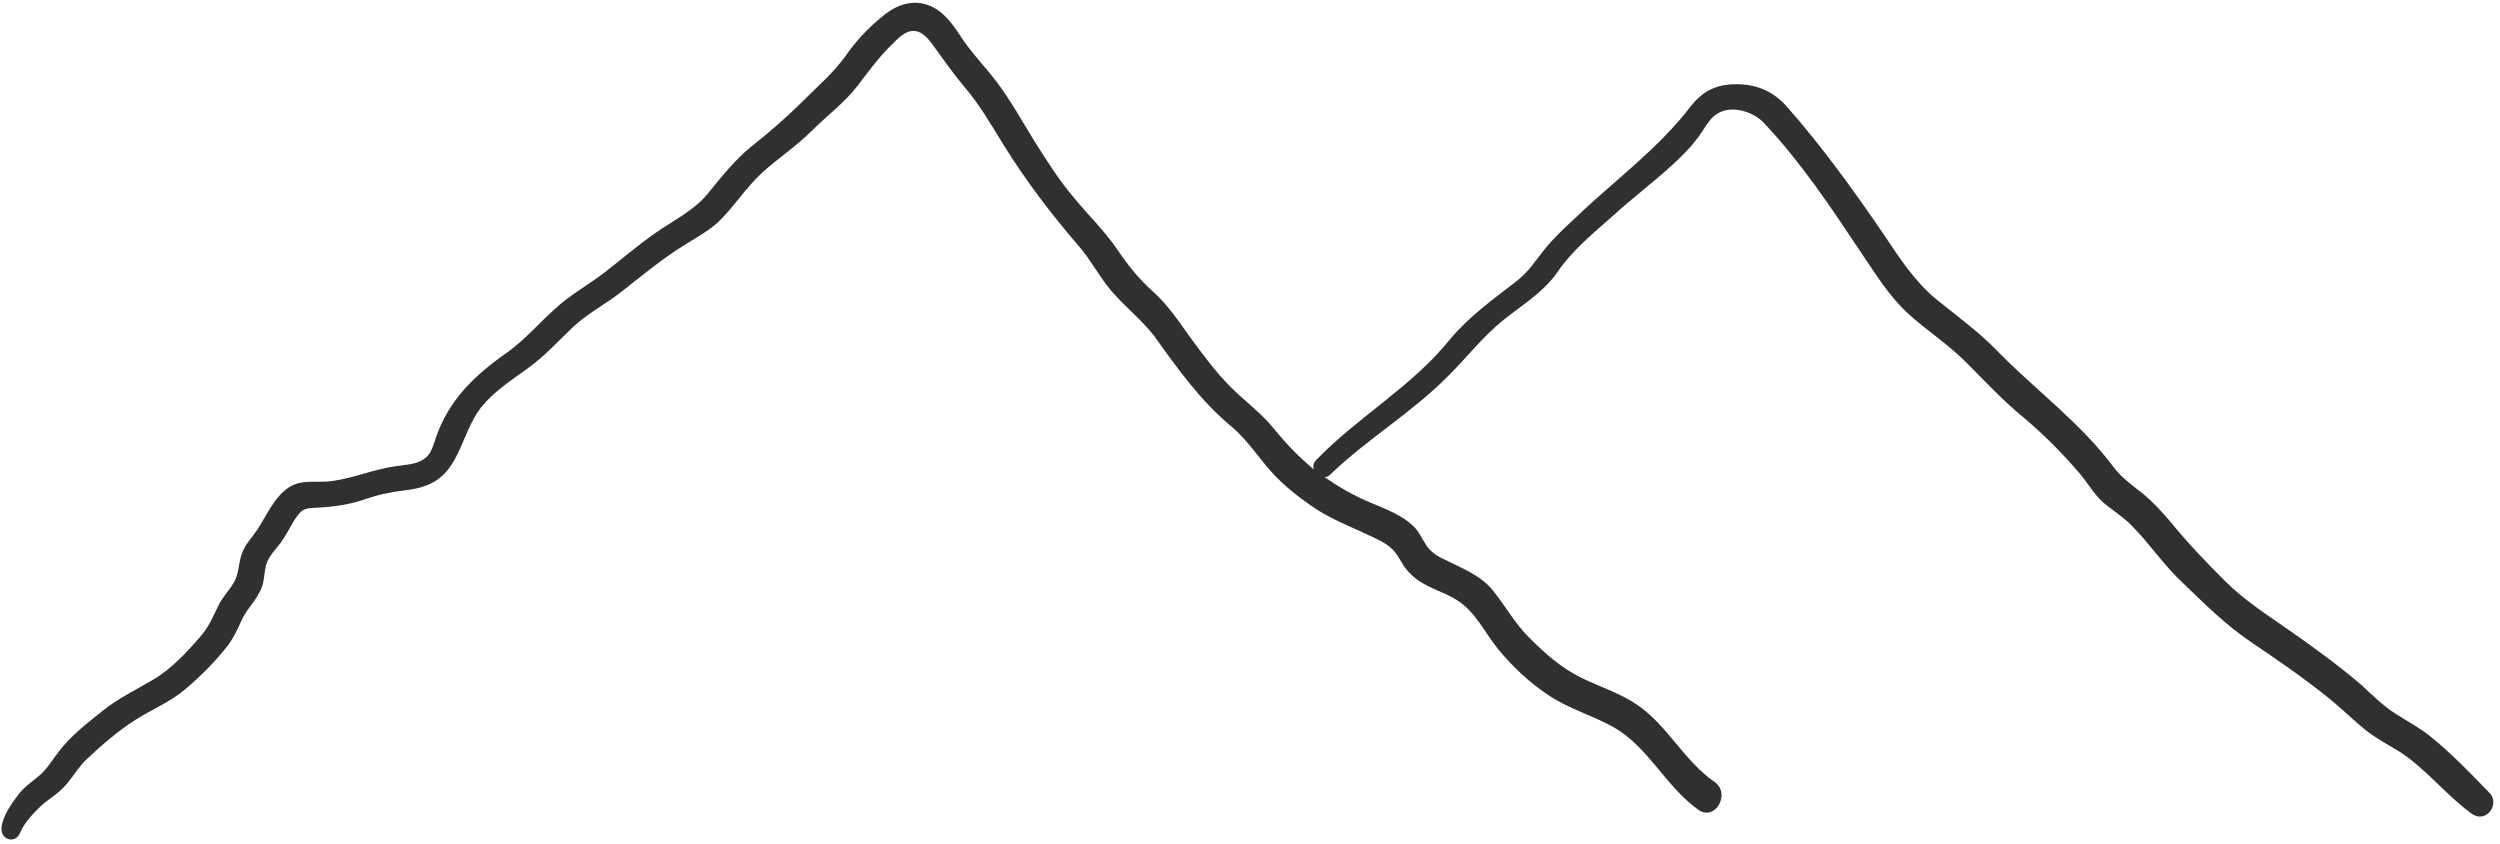
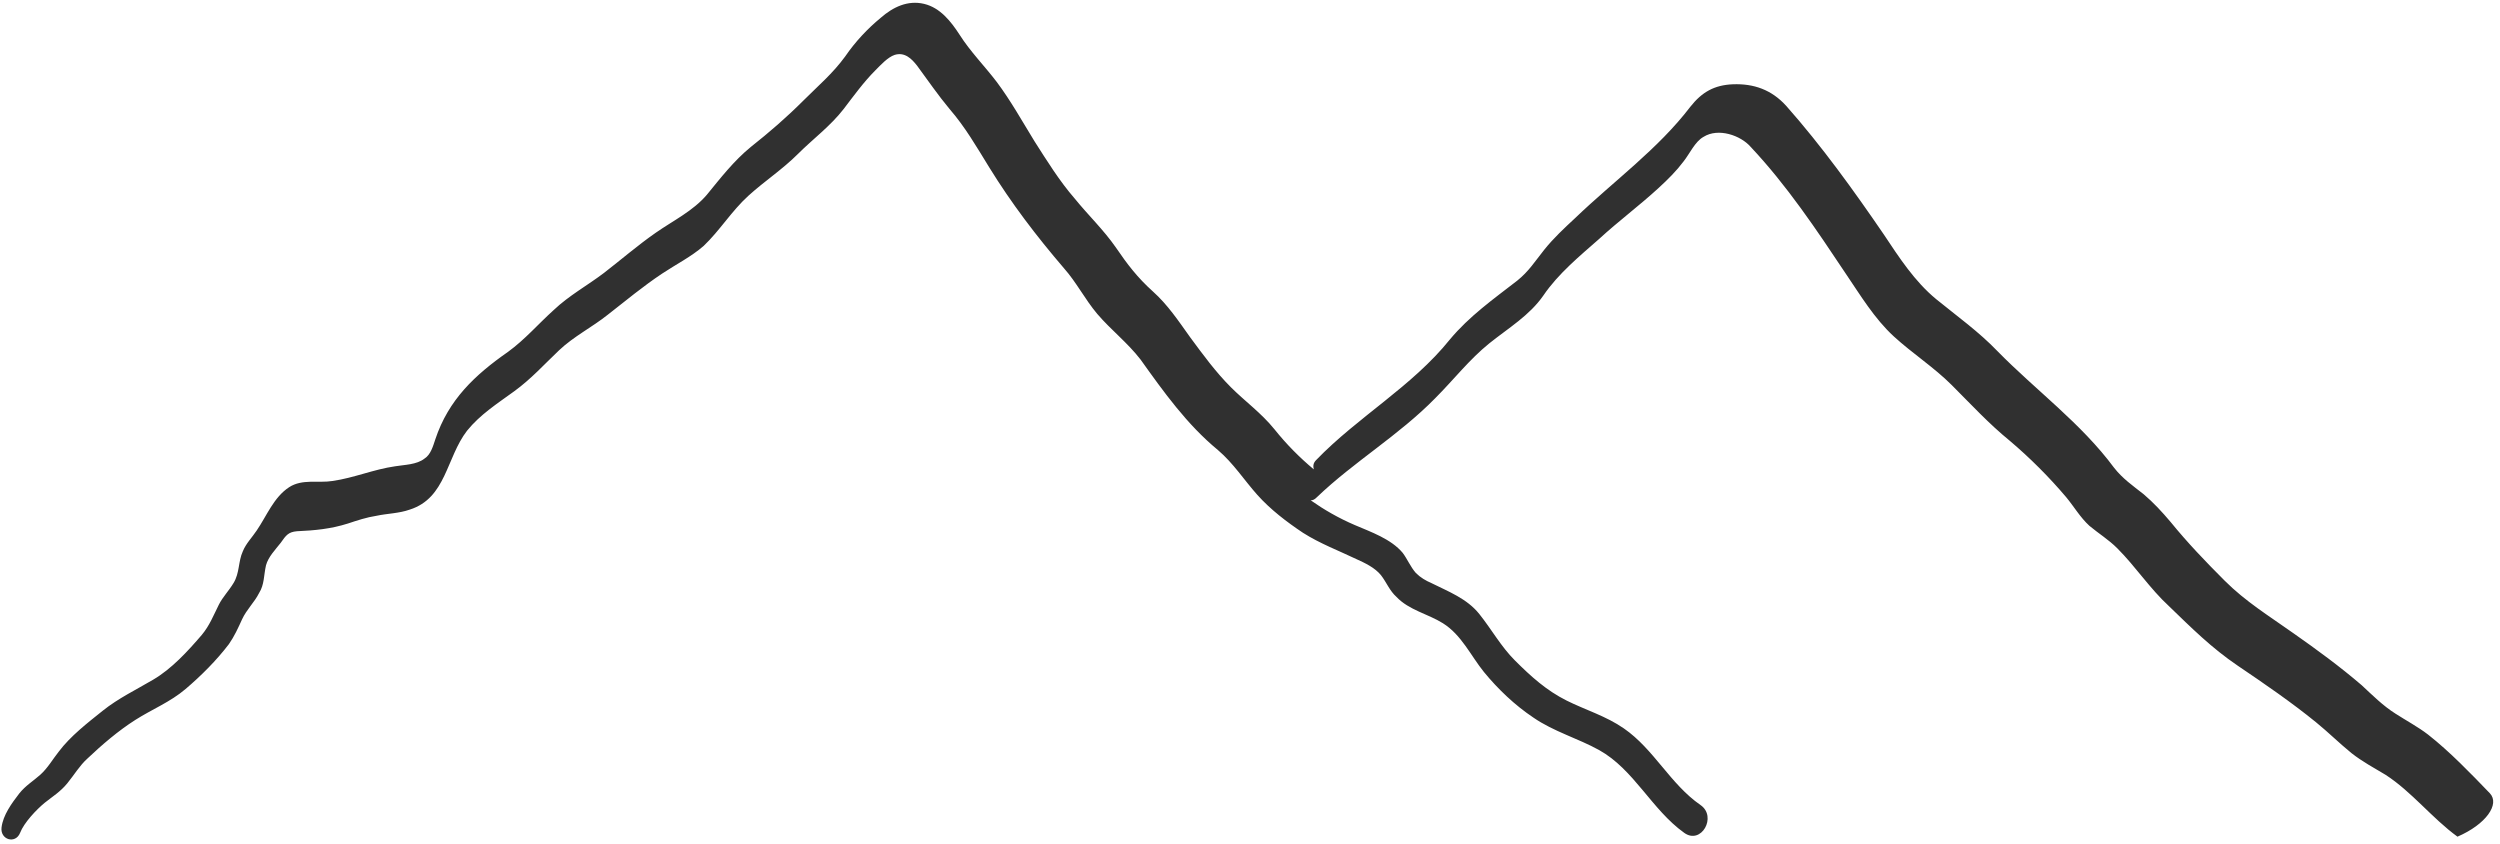
<svg xmlns="http://www.w3.org/2000/svg" fill="#000000" height="109.2" preserveAspectRatio="xMidYMid meet" version="1" viewBox="88.7 195.5 323.3 109.2" width="323.3" zoomAndPan="magnify">
  <g>
    <g id="change1_1">
-       <path d="M410.7,298.1c-2.5-2.6-5.2-5.4-8-7.6c-1.3-1-2.8-1.8-4.2-2.7c-1.6-1-3-2.4-4.4-3.7 c-2.8-2.4-5.8-4.6-8.8-6.7c-3.1-2.2-6.2-4.1-8.9-6.8c-2.5-2.5-4.8-4.9-7-7.6c-1.1-1.3-2.2-2.5-3.5-3.6c-1.4-1.1-2.7-2-3.8-3.4 c-4.3-5.8-10.1-10-15.1-15.1c-2.4-2.5-5.2-4.5-7.9-6.7c-2.8-2.3-4.8-5.4-6.8-8.4c-3.9-5.7-8-11.4-12.6-16.6 c-1.9-2.1-4.2-2.9-6.9-2.8c-2.4,0.1-4,1-5.5,2.9c-4.2,5.5-9.9,9.6-14.9,14.4c-1.4,1.3-2.8,2.6-4,4.1c-1.2,1.5-2,2.8-3.5,4 c-3.1,2.4-6.2,4.6-8.7,7.6c-4.9,6.1-11.9,10-17.3,15.6c-0.4,0.4-0.4,0.8-0.3,1.2c-1.8-1.5-3.5-3.2-5.1-5.2 c-1.7-2.1-3.8-3.6-5.6-5.4c-2-2-3.6-4.2-5.3-6.5c-1.5-2.1-2.9-4.2-4.8-5.9c-2-1.8-3.3-3.5-4.8-5.7c-1.6-2.3-3.6-4.2-5.3-6.3 c-2-2.3-3.6-4.9-5.2-7.4c-1.6-2.6-3.1-5.3-4.9-7.7c-1.6-2.1-3.4-3.9-4.8-6.1c-1.1-1.7-2.5-3.5-4.6-4c-2.1-0.5-4,0.4-5.6,1.8 c-1.7,1.4-3.3,3.1-4.6,5c-1.6,2.2-3.5,3.8-5.4,5.7c-2.2,2.2-4.4,4.1-6.8,6c-2.2,1.8-3.9,4-5.7,6.2c-1.8,2.1-4.3,3.3-6.6,4.9 c-2.3,1.6-4.5,3.5-6.7,5.2c-2.1,1.6-4.5,2.9-6.5,4.8c-2,1.8-3.7,3.8-5.9,5.4c-4.3,3-7.7,6.2-9.4,11.3c-0.3,0.9-0.6,2-1.4,2.5 c-1,0.8-2.6,0.8-3.8,1c-2.8,0.4-5.3,1.5-8.1,1.9c-1.8,0.3-3.9-0.3-5.6,0.8c-2,1.3-2.9,3.7-4.2,5.6c-0.6,0.9-1.4,1.7-1.8,2.7 c-0.6,1.3-0.4,2.8-1.2,4.1c-0.6,1-1.4,1.8-1.9,2.8c-0.7,1.4-1.2,2.7-2.2,3.9c-1.8,2.1-3.9,4.4-6.3,5.8c-2.2,1.3-4.5,2.4-6.5,4 c-2,1.6-4.2,3.3-5.7,5.3c-0.8,1-1.4,2.1-2.4,3c-0.9,0.8-1.9,1.4-2.7,2.4c-1,1.3-2.1,2.8-2.3,4.4c-0.2,1.6,1.8,2.2,2.4,0.7 c0.5-1.3,2.1-3,3.2-3.9c1-0.8,2-1.4,2.9-2.5c0.9-1.1,1.6-2.3,2.6-3.2c1.9-1.8,4-3.6,6.2-5c2.2-1.4,4.5-2.3,6.5-4 c2-1.7,4-3.7,5.6-5.8c0.7-1,1.2-2.1,1.7-3.2c0.6-1.3,1.6-2.2,2.2-3.4c0.7-1.1,0.6-2.3,0.9-3.6c0.3-1.1,1.2-2,1.9-2.9 c0.7-1,1.2-2,1.8-3c0.7-1,1-1.4,2.1-1.5c2.3-0.1,4.4-0.3,6.6-1c1.2-0.4,2.4-0.8,3.7-1c1.4-0.3,2.9-0.3,4.3-0.8 c4.7-1.5,4.7-6.7,7.4-10.2c1.7-2.1,3.9-3.5,6.1-5.1c2.2-1.6,3.9-3.5,5.8-5.3c1.9-1.8,4.3-3,6.3-4.6c2.3-1.8,4.6-3.7,7-5.3 c1.8-1.2,3.8-2.2,5.4-3.6c2.1-2,3.6-4.5,5.8-6.5c2.1-1.9,4.4-3.4,6.4-5.4c1.9-1.9,4.2-3.6,5.9-5.8c1.3-1.7,2.6-3.5,4.1-5 c0.7-0.7,1.6-1.7,2.5-2c1.3-0.4,2.2,0.5,2.9,1.4c1.4,1.9,2.7,3.8,4.2,5.6c2,2.3,3.5,4.9,5.1,7.5c2.9,4.7,6.1,8.9,9.7,13.1 c1.6,1.8,2.7,4,4.3,5.9c1.8,2.1,3.9,3.7,5.6,5.9c3,4.2,6,8.4,10,11.7c2,1.7,3.4,3.9,5.1,5.8c1.7,1.9,3.8,3.5,5.9,4.9 c2.2,1.4,4.6,2.3,6.9,3.4c1.1,0.5,2.4,1.1,3.2,2.1c0.7,0.9,1.1,2,2,2.8c1.6,1.7,4.1,2.2,6,3.4c2.4,1.5,3.6,4.2,5.3,6.3 c1.8,2.2,4,4.3,6.4,5.9c2.6,1.8,5.8,2.7,8.5,4.2c4.5,2.5,6.8,7.7,11,10.7c2.2,1.6,4.3-2.1,2.1-3.6c-3.9-2.7-6-7.2-9.9-9.9 c-2.3-1.6-5-2.4-7.4-3.6c-2.6-1.3-4.6-3.1-6.7-5.2c-1.8-1.8-3-4-4.6-6c-1.6-2-4-2.9-6.2-4c-0.7-0.3-1.4-0.7-2-1.3 c-0.7-0.8-1.1-1.8-1.7-2.6c-1.5-1.8-4.1-2.7-6.2-3.6c-2.1-0.9-4-2-5.7-3.2c0.3,0,0.5-0.1,0.8-0.4c4.8-4.6,10.6-8,15.3-12.8 c2.4-2.4,4.4-5,7-7.1c2.5-2,5.2-3.6,7-6.2c1.9-2.8,4.7-5.1,7.2-7.3c2.5-2.3,5.2-4.3,7.7-6.6c1.2-1.1,2.3-2.2,3.2-3.4 c0.8-1,1.5-2.6,2.6-3.2c1.9-1.2,4.8-0.2,6.1,1.3c4.7,5,8.5,10.7,12.3,16.4c1.9,2.8,3.7,5.8,6.2,8.1c2.4,2.2,5.2,4,7.5,6.3 c2.5,2.5,4.8,5,7.5,7.2c2.6,2.2,5.1,4.7,7.3,7.3c1,1.2,1.8,2.6,3,3.7c1.2,1,2.5,1.8,3.6,2.9c2.4,2.4,4.2,5.2,6.7,7.5 c2.9,2.8,5.5,5.4,8.9,7.7c3.4,2.3,6.9,4.7,10.1,7.3c1.6,1.3,3,2.7,4.6,4c1.4,1.1,2.9,1.9,4.4,2.8c3.4,2.2,6,5.6,9.3,8 C410.2,302.1,412,299.5,410.7,298.1z" fill="#303030" />
+       <path d="M410.7,298.1c-2.5-2.6-5.2-5.4-8-7.6c-1.3-1-2.8-1.8-4.2-2.7c-1.6-1-3-2.4-4.4-3.7 c-2.8-2.4-5.8-4.6-8.8-6.7c-3.1-2.2-6.2-4.1-8.9-6.8c-2.5-2.5-4.8-4.9-7-7.6c-1.1-1.3-2.2-2.5-3.5-3.6c-1.4-1.1-2.7-2-3.8-3.4 c-4.3-5.8-10.1-10-15.1-15.1c-2.4-2.5-5.2-4.5-7.9-6.7c-2.8-2.3-4.8-5.4-6.8-8.4c-3.9-5.7-8-11.4-12.6-16.6 c-1.9-2.1-4.2-2.9-6.9-2.8c-2.4,0.1-4,1-5.5,2.9c-4.2,5.5-9.9,9.6-14.9,14.4c-1.4,1.3-2.8,2.6-4,4.1c-1.2,1.5-2,2.8-3.5,4 c-3.1,2.4-6.2,4.6-8.7,7.6c-4.9,6.1-11.9,10-17.3,15.6c-0.4,0.4-0.4,0.8-0.3,1.2c-1.8-1.5-3.5-3.2-5.1-5.2 c-1.7-2.1-3.8-3.6-5.6-5.4c-2-2-3.6-4.2-5.3-6.5c-1.5-2.1-2.9-4.2-4.8-5.9c-2-1.8-3.3-3.5-4.8-5.7c-1.6-2.3-3.6-4.2-5.3-6.3 c-2-2.3-3.6-4.9-5.2-7.4c-1.6-2.6-3.1-5.3-4.9-7.7c-1.6-2.1-3.4-3.9-4.8-6.1c-1.1-1.7-2.5-3.5-4.6-4c-2.1-0.5-4,0.4-5.6,1.8 c-1.7,1.4-3.3,3.1-4.6,5c-1.6,2.2-3.5,3.8-5.4,5.7c-2.2,2.2-4.4,4.1-6.8,6c-2.2,1.8-3.9,4-5.7,6.2c-1.8,2.1-4.3,3.3-6.6,4.9 c-2.3,1.6-4.5,3.5-6.7,5.2c-2.1,1.6-4.5,2.9-6.5,4.8c-2,1.8-3.7,3.8-5.9,5.4c-4.3,3-7.7,6.2-9.4,11.3c-0.3,0.9-0.6,2-1.4,2.5 c-1,0.8-2.6,0.8-3.8,1c-2.8,0.4-5.3,1.5-8.1,1.9c-1.8,0.3-3.9-0.3-5.6,0.8c-2,1.3-2.9,3.7-4.2,5.6c-0.6,0.9-1.4,1.7-1.8,2.7 c-0.6,1.3-0.4,2.8-1.2,4.1c-0.6,1-1.4,1.8-1.9,2.8c-0.7,1.4-1.2,2.7-2.2,3.9c-1.8,2.1-3.9,4.4-6.3,5.8c-2.2,1.3-4.5,2.4-6.5,4 c-2,1.6-4.2,3.3-5.7,5.3c-0.8,1-1.4,2.1-2.4,3c-0.9,0.8-1.9,1.4-2.7,2.4c-1,1.3-2.1,2.8-2.3,4.4c-0.2,1.6,1.8,2.2,2.4,0.7 c0.5-1.3,2.1-3,3.2-3.9c1-0.8,2-1.4,2.9-2.5c0.9-1.1,1.6-2.3,2.6-3.2c1.9-1.8,4-3.6,6.2-5c2.2-1.4,4.5-2.3,6.5-4 c2-1.7,4-3.7,5.6-5.8c0.7-1,1.2-2.1,1.7-3.2c0.6-1.3,1.6-2.2,2.2-3.4c0.7-1.1,0.6-2.3,0.9-3.6c0.3-1.1,1.2-2,1.9-2.9 c0.7-1,1-1.4,2.1-1.5c2.3-0.1,4.4-0.3,6.6-1c1.2-0.4,2.4-0.8,3.7-1c1.4-0.3,2.9-0.3,4.3-0.8 c4.7-1.5,4.7-6.7,7.4-10.2c1.7-2.1,3.9-3.5,6.1-5.1c2.2-1.6,3.9-3.5,5.8-5.3c1.9-1.8,4.3-3,6.3-4.6c2.3-1.8,4.6-3.7,7-5.3 c1.8-1.2,3.8-2.2,5.4-3.6c2.1-2,3.6-4.5,5.8-6.5c2.1-1.9,4.4-3.4,6.4-5.4c1.9-1.9,4.2-3.6,5.9-5.8c1.3-1.7,2.6-3.5,4.1-5 c0.7-0.7,1.6-1.7,2.5-2c1.3-0.4,2.2,0.5,2.9,1.4c1.4,1.9,2.7,3.8,4.2,5.6c2,2.3,3.5,4.9,5.1,7.5c2.9,4.7,6.1,8.9,9.7,13.1 c1.6,1.8,2.7,4,4.3,5.9c1.8,2.1,3.9,3.7,5.6,5.9c3,4.2,6,8.4,10,11.7c2,1.7,3.4,3.9,5.1,5.8c1.7,1.9,3.8,3.5,5.9,4.9 c2.2,1.4,4.6,2.3,6.9,3.4c1.1,0.5,2.4,1.1,3.2,2.1c0.7,0.9,1.1,2,2,2.8c1.6,1.7,4.1,2.2,6,3.4c2.4,1.5,3.6,4.2,5.3,6.3 c1.8,2.2,4,4.3,6.4,5.9c2.6,1.8,5.8,2.7,8.5,4.2c4.5,2.5,6.8,7.7,11,10.7c2.2,1.6,4.3-2.1,2.1-3.6c-3.9-2.7-6-7.2-9.9-9.9 c-2.3-1.6-5-2.4-7.4-3.6c-2.6-1.3-4.6-3.1-6.7-5.2c-1.8-1.8-3-4-4.6-6c-1.6-2-4-2.9-6.2-4c-0.7-0.3-1.4-0.7-2-1.3 c-0.7-0.8-1.1-1.8-1.7-2.6c-1.5-1.8-4.1-2.7-6.2-3.6c-2.1-0.9-4-2-5.7-3.2c0.3,0,0.5-0.1,0.8-0.4c4.8-4.6,10.6-8,15.3-12.8 c2.4-2.4,4.4-5,7-7.1c2.5-2,5.2-3.6,7-6.2c1.9-2.8,4.7-5.1,7.2-7.3c2.5-2.3,5.2-4.3,7.7-6.6c1.2-1.1,2.3-2.2,3.2-3.4 c0.8-1,1.5-2.6,2.6-3.2c1.9-1.2,4.8-0.2,6.1,1.3c4.7,5,8.5,10.7,12.3,16.4c1.9,2.8,3.7,5.8,6.2,8.1c2.4,2.2,5.2,4,7.5,6.3 c2.5,2.5,4.8,5,7.5,7.2c2.6,2.2,5.1,4.7,7.3,7.3c1,1.2,1.8,2.6,3,3.7c1.2,1,2.5,1.8,3.6,2.9c2.4,2.4,4.2,5.2,6.7,7.5 c2.9,2.8,5.5,5.4,8.9,7.7c3.4,2.3,6.9,4.7,10.1,7.3c1.6,1.3,3,2.7,4.6,4c1.4,1.1,2.9,1.9,4.4,2.8c3.4,2.2,6,5.6,9.3,8 C410.2,302.1,412,299.5,410.7,298.1z" fill="#303030" />
    </g>
  </g>
</svg>